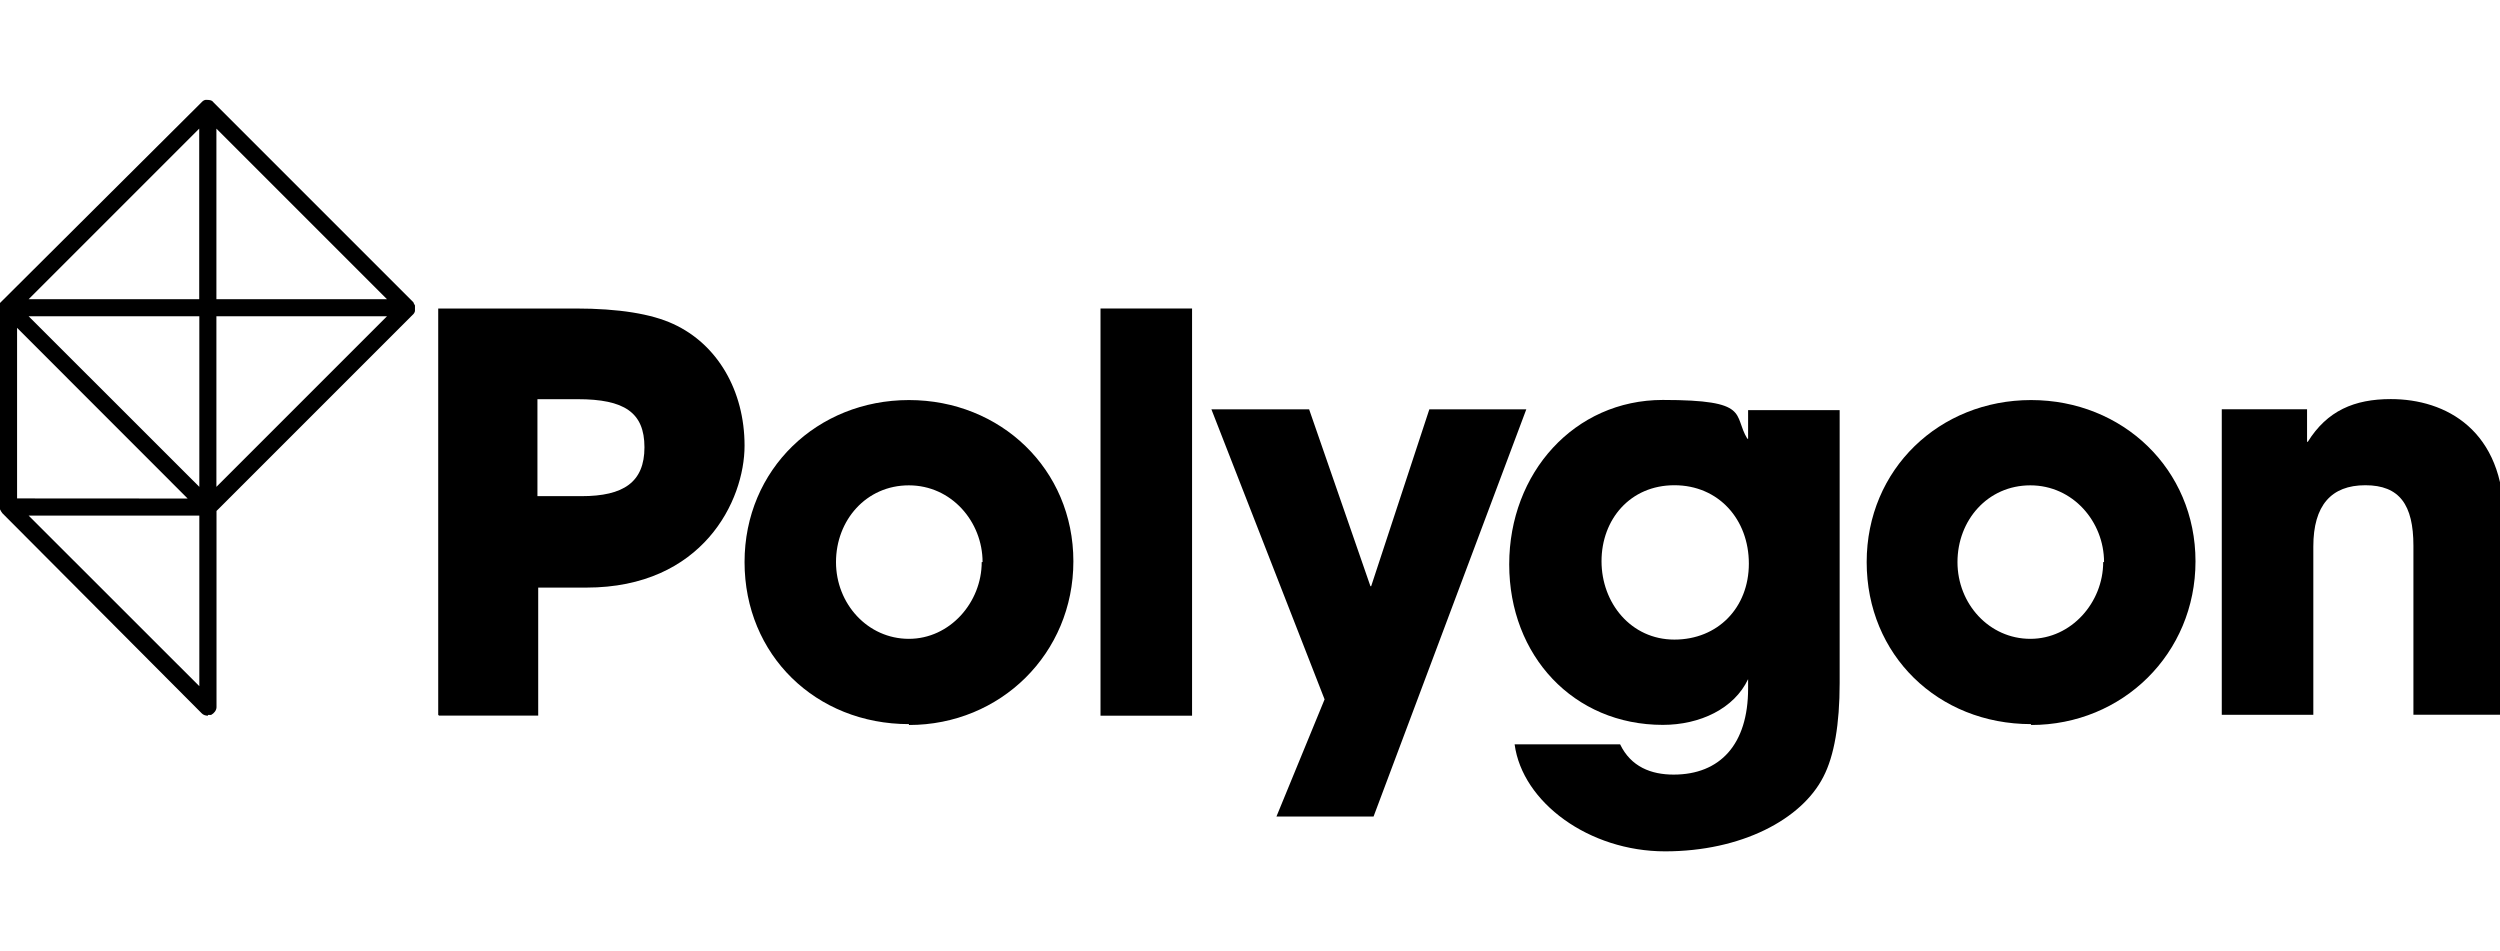
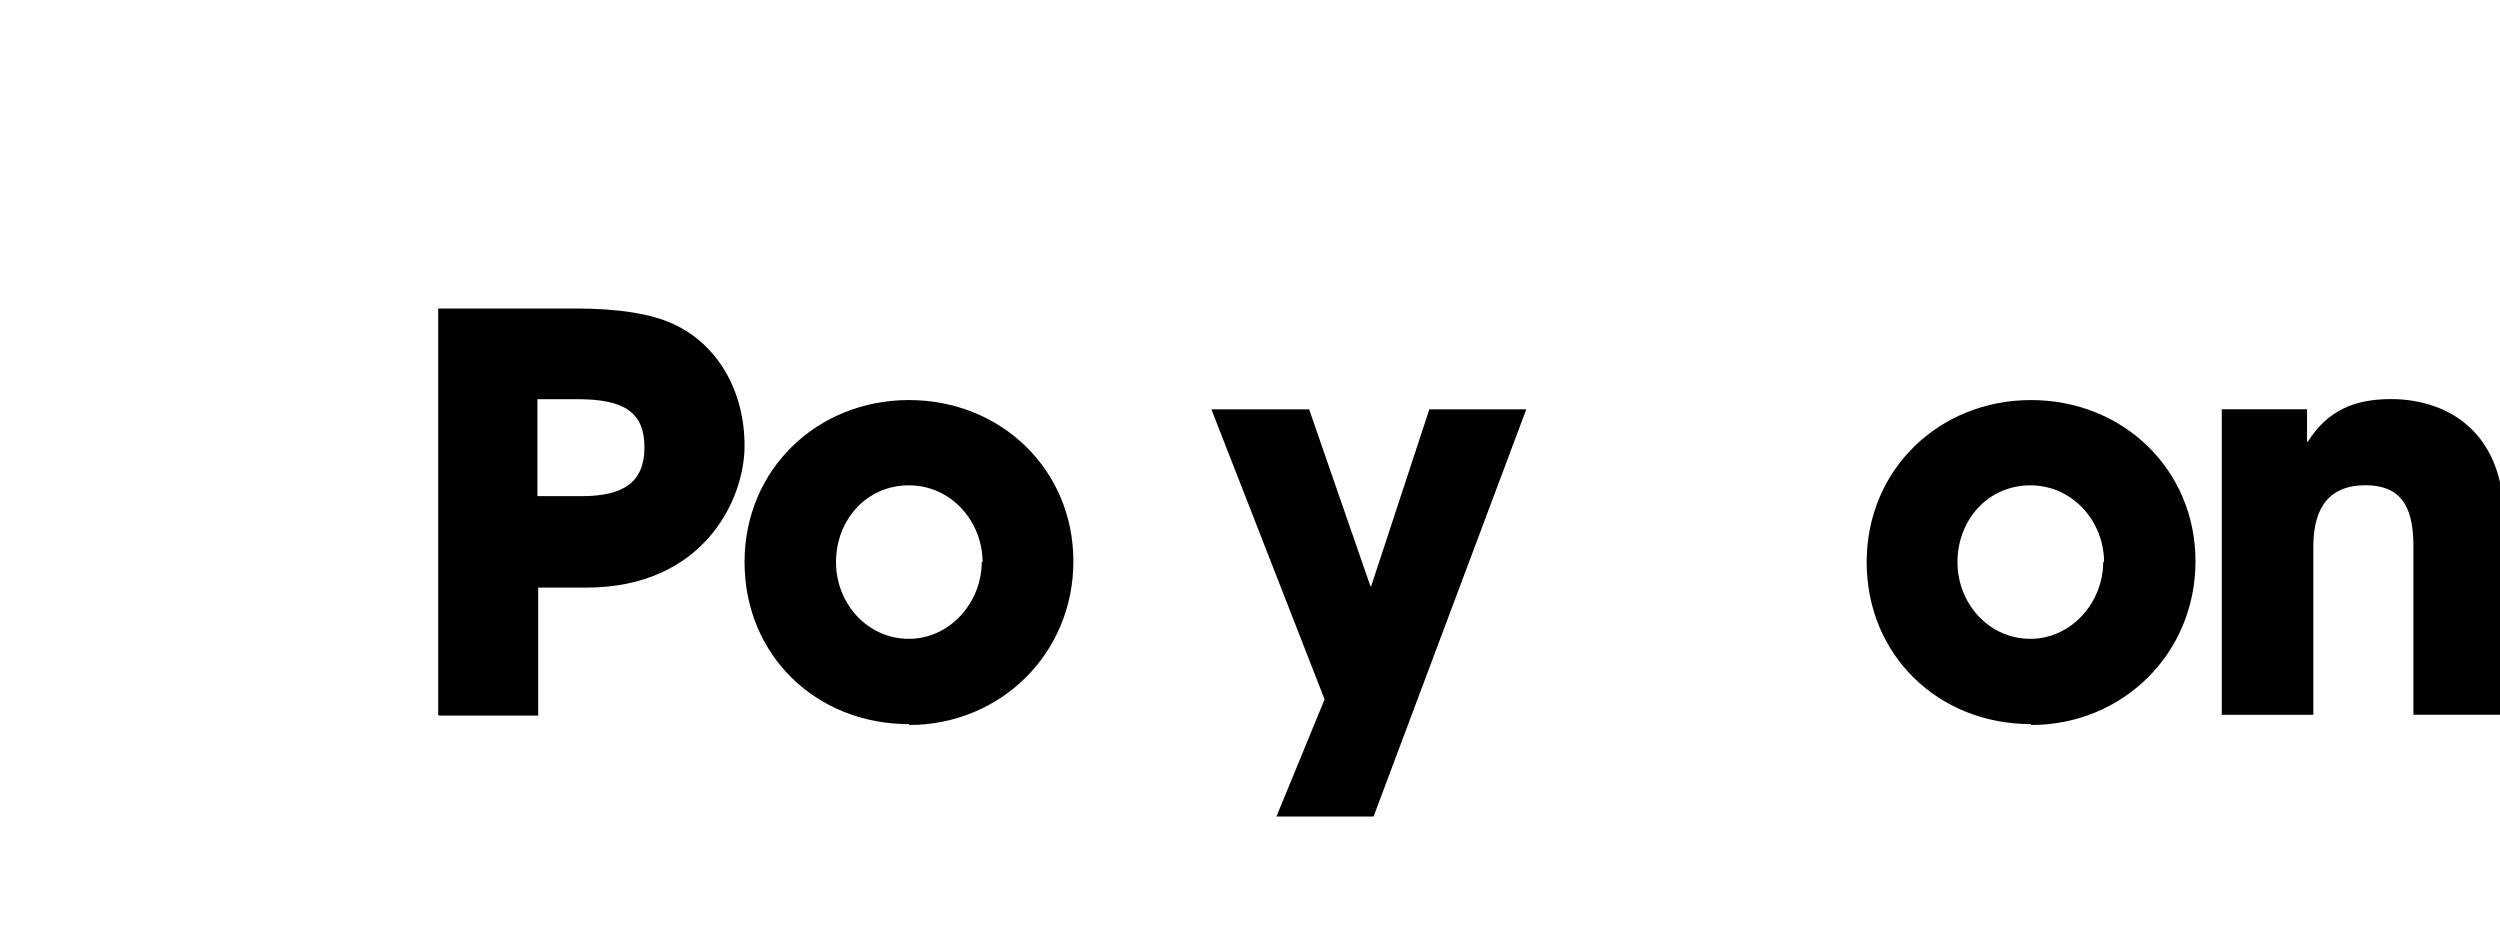
<svg xmlns="http://www.w3.org/2000/svg" viewBox="0 0 231.28 88" id="Layer_1">
  <g id="Polygon">
    <path d="M40.54,66.13V28.54h12.7c4.02,0,7.03.5,9.04,1.43,4.09,1.87,6.6,6.17,6.6,11.26s-3.87,13.13-14.64,13.13h-4.45v11.84h-9.18l-.07-.07ZM53.81,45.9c3.87,0,5.81-1.29,5.81-4.52s-1.87-4.45-6.17-4.45h-3.73v8.97h4.09Z" />
-     <path d="M84.09,66.99c-8.61,0-15.21-6.39-15.21-14.99s6.74-14.99,15.21-14.99,15.21,6.39,15.21,14.92-6.74,15.14-15.21,15.14h0v-.07ZM90.9,52c0-3.73-2.87-7.1-6.82-7.1s-6.74,3.23-6.74,7.1,2.94,7.1,6.74,7.1,6.74-3.37,6.74-7.1h.07Z" />
-     <path d="M101.81,66.13V28.54h8.47v37.67h-8.47v-.07Z" />
+     <path d="M84.09,66.99c-8.61,0-15.21-6.39-15.21-14.99s6.74-14.99,15.21-14.99,15.21,6.39,15.21,14.92-6.74,15.14-15.21,15.14v-.07ZM90.9,52c0-3.73-2.87-7.1-6.82-7.1s-6.74,3.23-6.74,7.1,2.94,7.1,6.74,7.1,6.74-3.37,6.74-7.1h.07Z" />
    <path d="M118.09,75.53l4.45-10.83-10.47-26.83h9.04l5.67,16.36h.07l5.38-16.36h8.97l-14.13,37.67h-8.97Z" />
-     <path d="M161.72,62.83c-1.29,2.73-4.45,4.23-7.89,4.23-8.25,0-14.21-6.39-14.21-14.85s6.03-15.21,14.21-15.21,6.46,1.36,7.82,3.59h.07v-2.65h8.47v25.25c0,3.8-.5,6.74-1.51,8.68-2.01,3.95-7.61,6.89-14.64,6.89s-13.2-4.52-13.92-9.9h9.76c1,2.08,2.87,2.8,4.95,2.8,4.3,0,6.89-2.8,6.89-7.96v-.86ZM161.79,52.14c0-4.09-2.8-7.25-6.89-7.25s-6.74,3.16-6.74,7.03,2.73,7.25,6.74,7.25,6.89-2.94,6.89-7.03Z" />
    <path d="M187.9,66.99c-8.61,0-15.21-6.39-15.21-14.99s6.74-14.99,15.21-14.99,15.21,6.39,15.21,14.92-6.74,15.14-15.21,15.14h0v-.07ZM194.65,52c0-3.73-2.87-7.1-6.82-7.1s-6.74,3.23-6.74,7.1,2.94,7.1,6.74,7.1,6.74-3.37,6.74-7.1h.07Z" />
    <path d="M223.27,66.13v-15.64c0-3.8-1.29-5.6-4.45-5.6s-4.81,1.87-4.81,5.67v15.57h-8.47v-28.27h7.89v3.01h.07c1.79-2.87,4.3-3.95,7.68-3.95,5.09,0,10.47,2.87,10.47,11.19v18.01h-8.47.07Z" />
-     <path d="M19.23,66.21c-.22,0-.43-.07-.57-.22L.22,47.48c-.07-.07-.14-.22-.22-.36v-18.87h0v-.22L18.73,9.38c.07-.07.22-.14.29-.14h.07c.22,0,.5,0,.65.22l18.37,18.37.14.14c0,.07.07.14.14.29v.5c0,.07-.07.22-.14.29l-18.22,18.22v18.15c0,.29-.22.57-.5.72h-.29v.07ZM18.44,45.04v-15.78H2.65M35.8,29.26h-15.78v15.78M20.02,27.68h15.78l-15.78-15.78v15.78ZM2.65,27.68h15.78v-15.78M18.44,63.48v-15.78H2.65M17.36,46.12L1.58,30.33v15.78" />
  </g>
</svg>